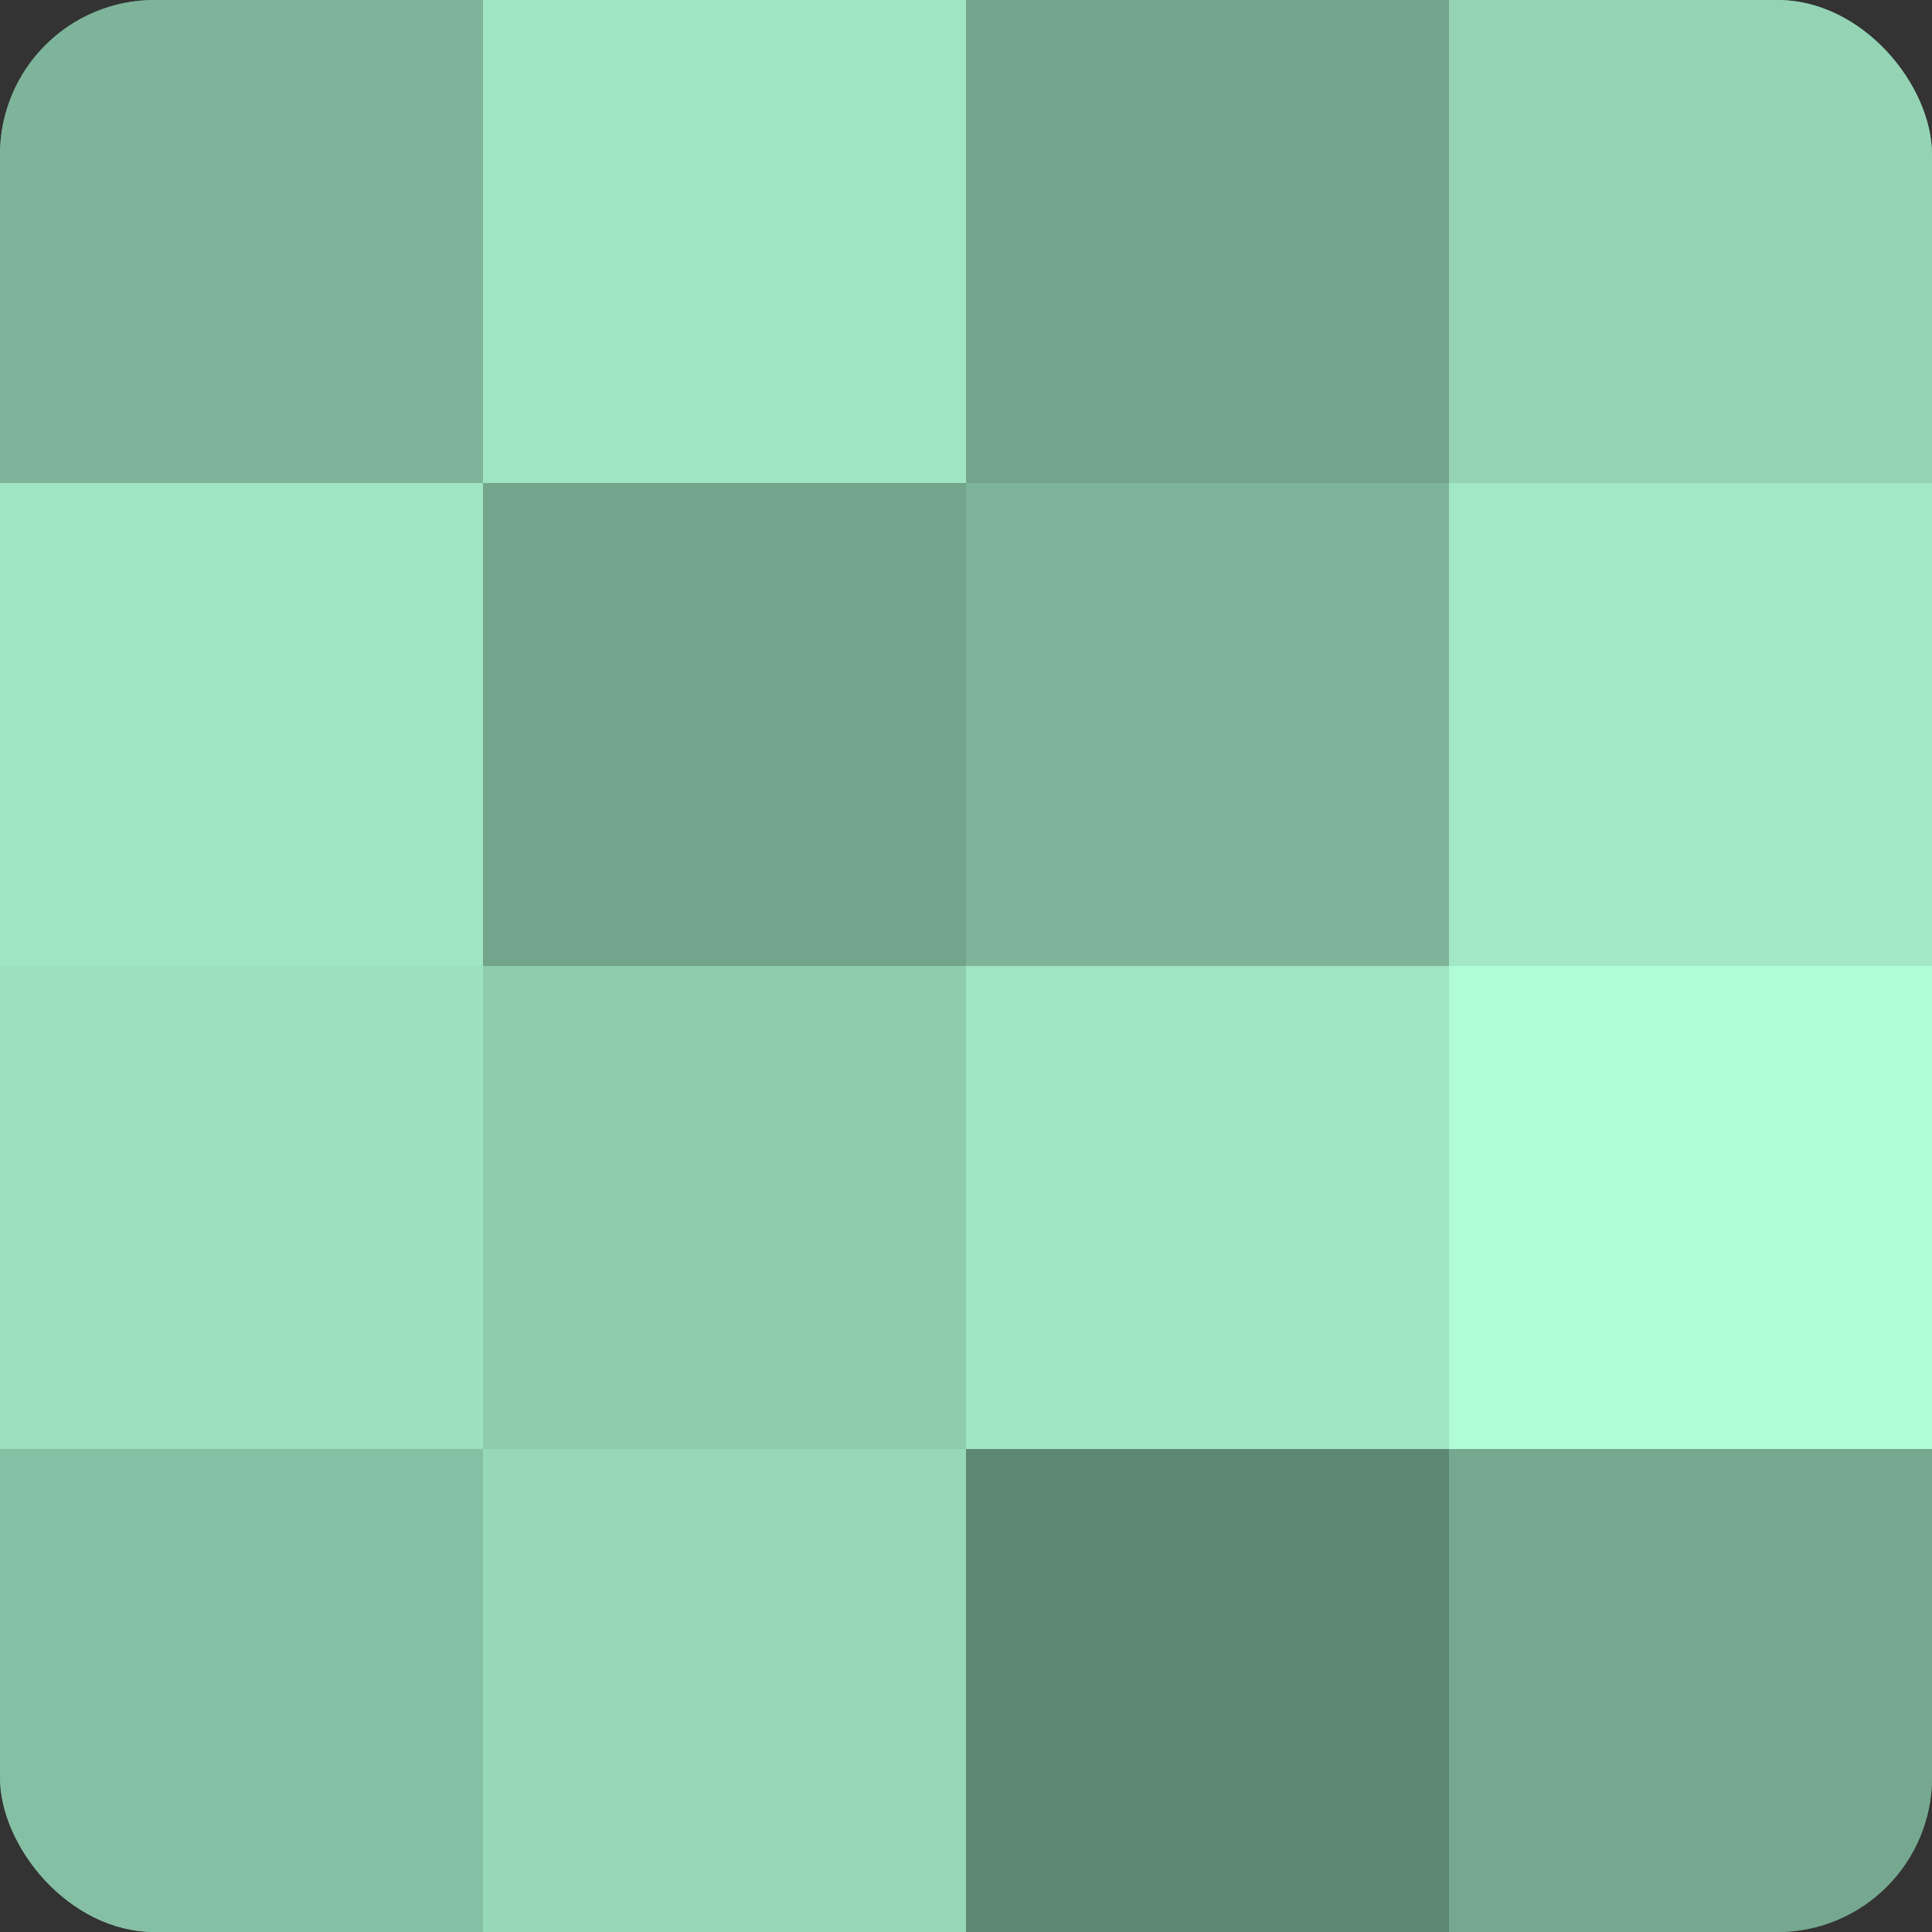
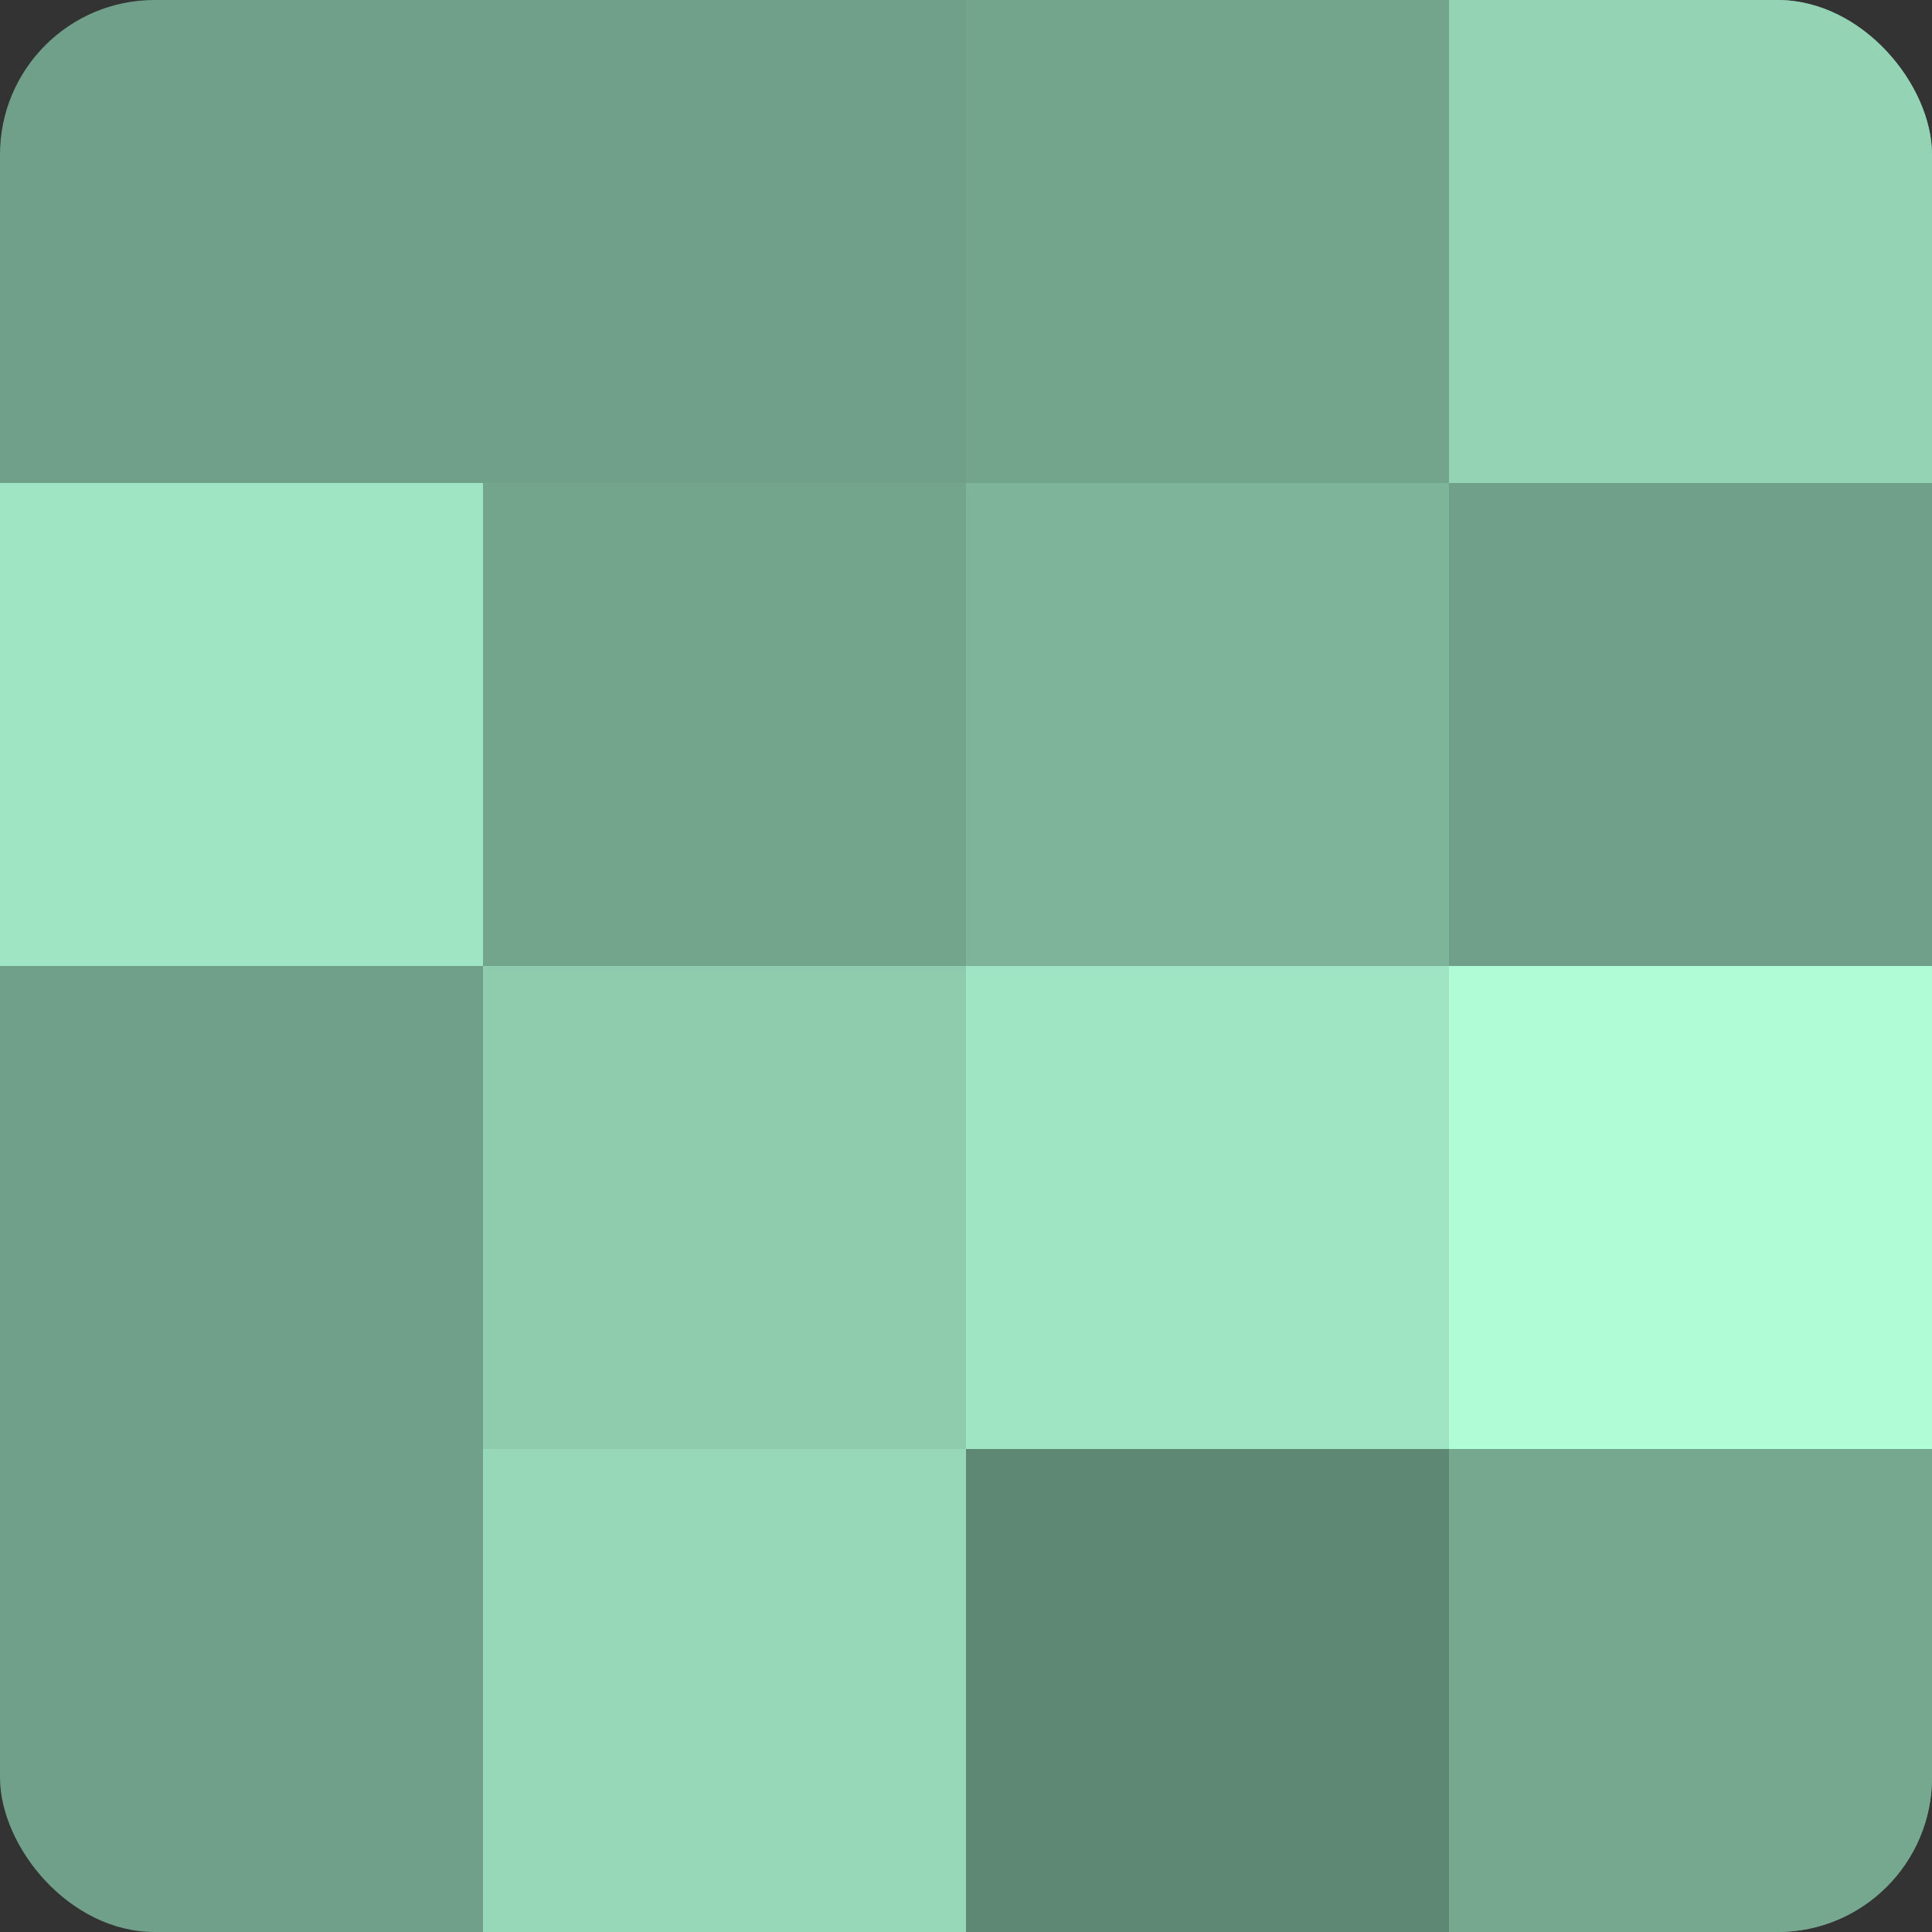
<svg xmlns="http://www.w3.org/2000/svg" width="80" height="80" viewBox="0 0 100 100" preserveAspectRatio="xMidYMid meet">
  <rect x="0" y="0" width="100" height="100" fill="#333333" stroke="none" />
  <defs>
    <clipPath id="c" width="100" height="100">
      <rect width="100" height="100" rx="8" ry="8" />
    </clipPath>
  </defs>
  <g clip-path="url(#c)">
    <rect width="100" height="100" fill="#70a089" />
-     <rect width="25" height="25" fill="#7eb49a" />
    <rect y="25" width="25" height="25" fill="#9fe4c3" />
-     <rect y="50" width="25" height="25" fill="#9de0bf" />
-     <rect y="75" width="25" height="25" fill="#86c0a4" />
-     <rect x="25" width="25" height="25" fill="#9fe4c3" />
    <rect x="25" y="25" width="25" height="25" fill="#73a48c" />
    <rect x="25" y="50" width="25" height="25" fill="#8fccae" />
    <rect x="25" y="75" width="25" height="25" fill="#97d8b8" />
    <rect x="50" width="25" height="25" fill="#73a48c" />
    <rect x="50" y="25" width="25" height="25" fill="#7eb49a" />
    <rect x="50" y="50" width="25" height="25" fill="#9fe4c3" />
    <rect x="50" y="75" width="25" height="25" fill="#5f8874" />
    <rect x="75" width="25" height="25" fill="#94d4b5" />
-     <rect x="75" y="25" width="25" height="25" fill="#a2e8c6" />
    <rect x="75" y="50" width="25" height="25" fill="#b0fcd7" />
    <rect x="75" y="75" width="25" height="25" fill="#76a890" />
  </g>
</svg>